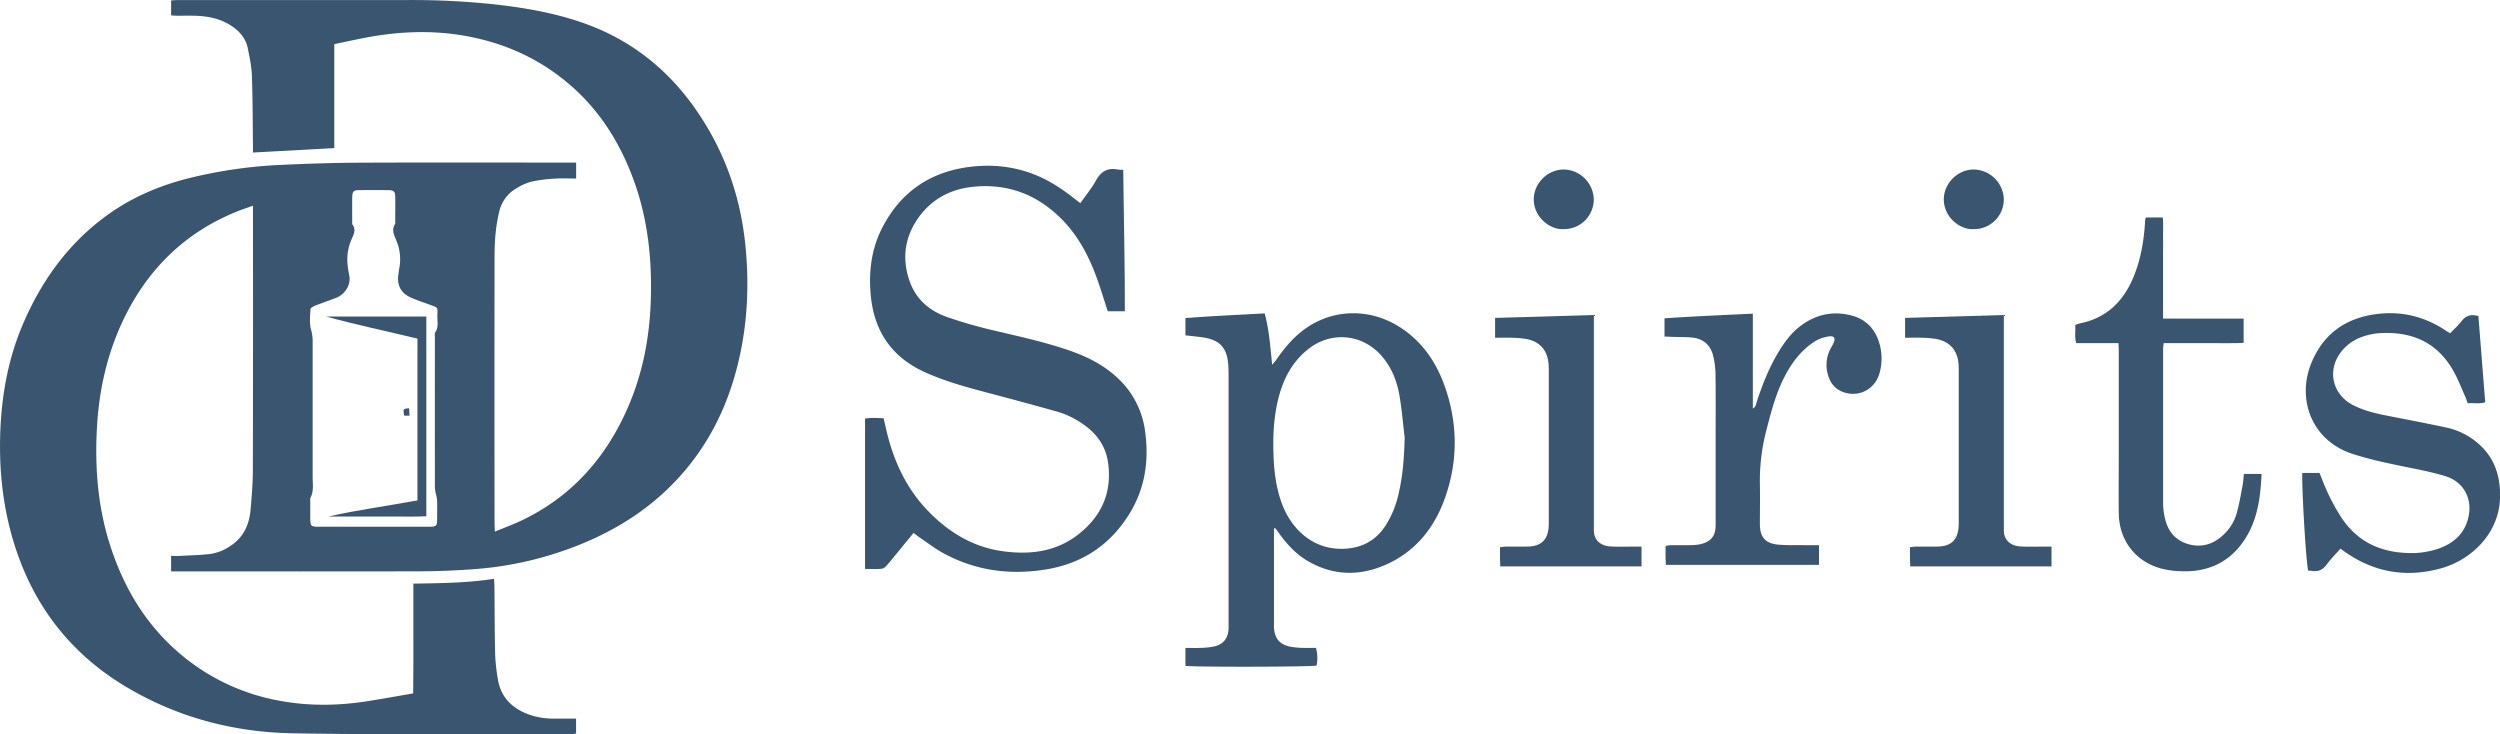
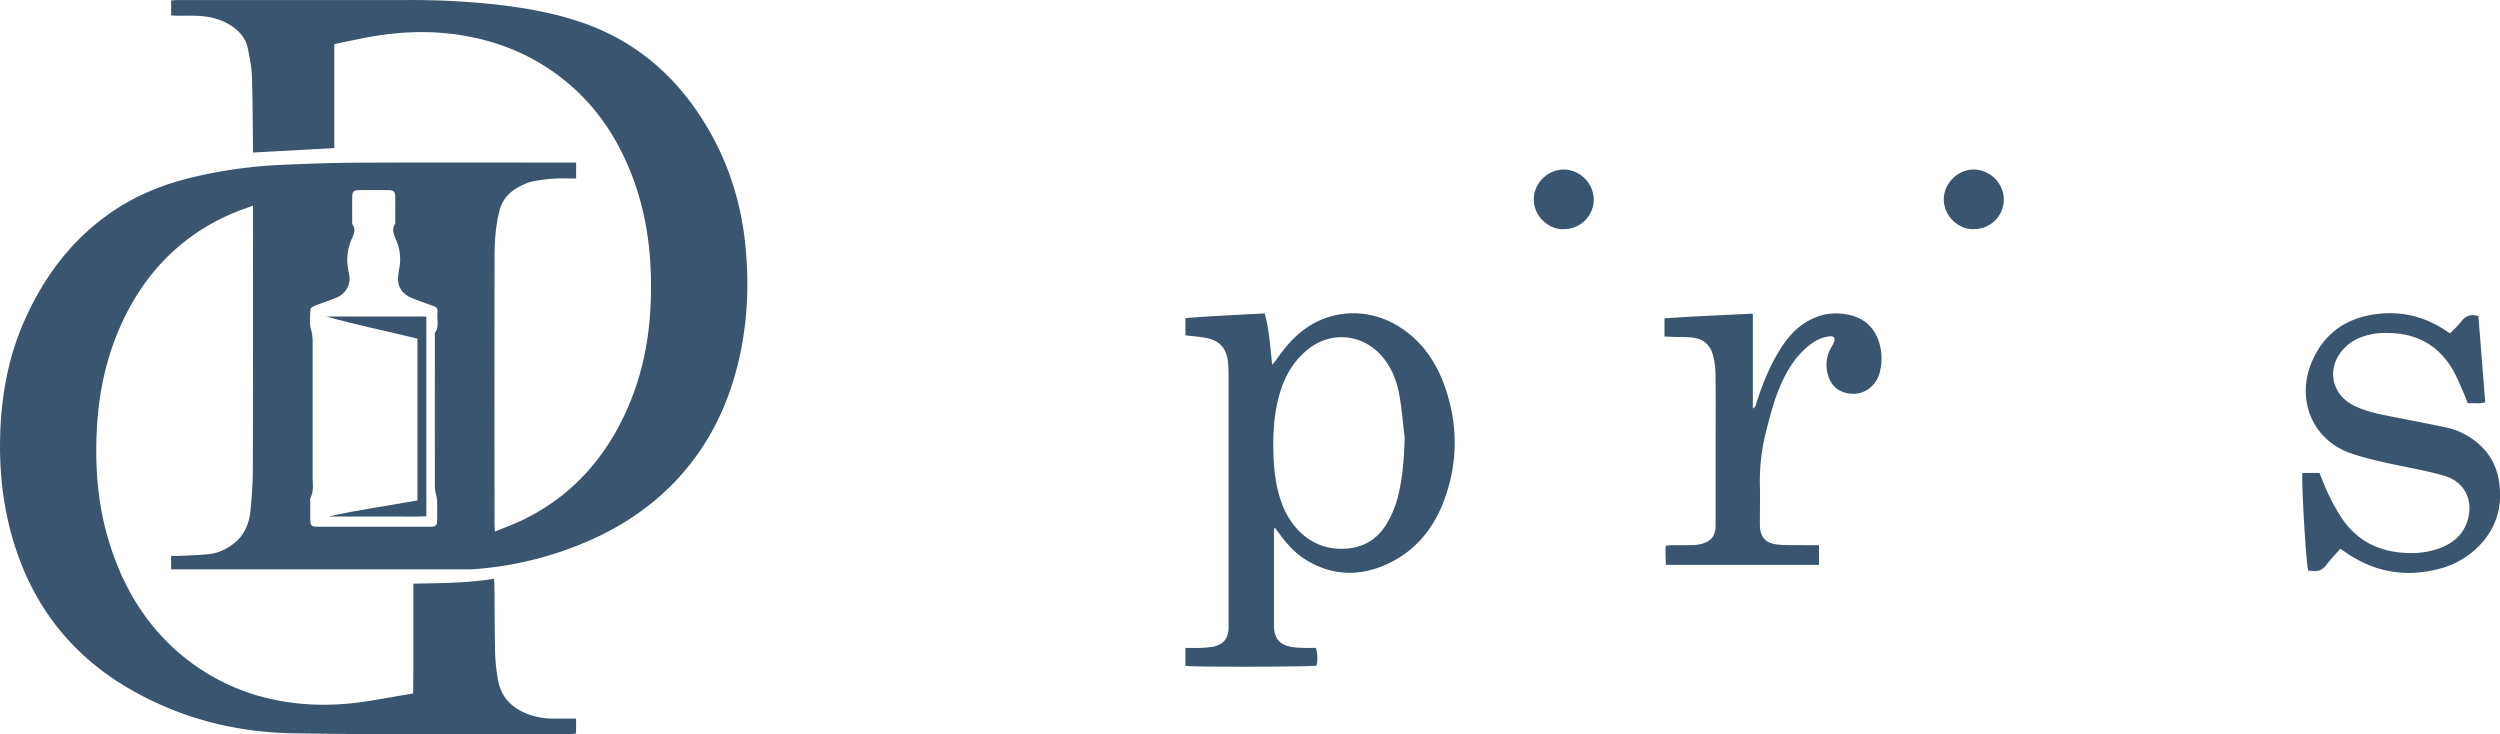
<svg xmlns="http://www.w3.org/2000/svg" viewBox="0 0 1724 506.28">
  <defs>
    <style>.cls-1{fill:#395570;}</style>
  </defs>
  <g id="Layer_2" data-name="Layer 2">
    <g id="Layer_1-2" data-name="Layer 1">
-       <path class="cls-1" d="M397.3,112.12v11c-5.33,0-10.36-.27-15.35.08a100.26,100.26,0,0,0-15.84,2.17,38,38,0,0,0-9.85,4.43,24.75,24.75,0,0,0-12,16.21c-2.56,10.33-3.2,20.86-3.22,31.4q-.13,91.86,0,183.74c0,1.51.12,3,.23,5.46,6.63-2.75,12.68-4.95,18.47-7.71,31.7-15.12,54.49-39.1,69.8-70.42,12.3-25.15,18.13-51.86,19.18-79.72,1.08-28.72-1.72-56.9-11.57-84.1-10.18-28.13-26-52.34-49.88-70.9-20.72-16.13-44.3-25.61-70.16-29.64C294.35,20.6,271.8,22,249.37,26.51c-6.16,1.23-12.29,2.56-18.84,3.92v71.7l-56.09,3.06c0-1.76,0-3.42,0-5.09-.2-16-.17-32.11-.75-48.16-.22-6.23-1.6-12.46-2.82-18.62-1.33-6.68-5.44-11.55-11-15.3-7-4.71-14.91-6.64-23.21-7.06-5-.25-10.09-.08-15.14-.13-1.07,0-2.14-.13-3.52-.22V.31c1.61-.1,3.13-.28,4.65-.28q79.27,0,158.55,0a534,534,0,0,1,62.32,3.26c19.75,2.34,39.27,5.79,58.11,12.34,33,11.47,59,32,78.75,60.66,19.17,27.82,30.1,58.6,33.56,92.14,3.21,31.19,1.22,61.92-7.66,92.08-8.52,28.94-23.09,54.37-44.72,75.58-20.27,19.87-44.41,33.51-71,43a241.55,241.55,0,0,1-65,13.51c-11.94.83-23.93,1.35-35.9,1.38-55.06.14-110.12.06-165.18.06H118V383.34c2.09,0,4.09.08,6.08,0,6.91-.37,13.86-.5,20.72-1.3a33.06,33.06,0,0,0,14.74-6c8.63-5.91,12.36-14.52,13.25-24.48.8-9.08,1.55-18.21,1.57-27.31q.21-88.33.08-176.66v-5.74c-4.19,1.51-7.59,2.61-10.89,3.94-36.4,14.69-62.26,40.35-78.89,75.59-11,23.39-16.43,48.15-17.83,73.86-1.45,26.76.54,53.17,8.52,78.9,9.69,31.23,25.92,58.3,51.67,79.08a145.7,145.7,0,0,0,66.42,30.13c20.25,3.7,40.47,3.31,60.7.08,10.08-1.62,20.13-3.43,30.79-5.26,0-6.64.1-12.87.12-19.11s0-12.59,0-18.89v-37.7c18.73-.31,37-.41,55.6-3.32.12,1.94.29,3.58.31,5.23.15,15.74.14,31.48.5,47.22a131.6,131.6,0,0,0,1.81,16.4c1.93,12.66,9.73,20.41,21.39,24.71a50.36,50.36,0,0,0,17.65,2.84c4.86,0,9.72,0,14.95,0v10.27a23.86,23.86,0,0,1-3.14.4c-64.05-.07-128.12.58-192.15-.54-40.38-.71-78.87-10.72-114-31.43C48.31,450.87,22.36,416.9,9.2,373.09,1.42,347.19-1,320.7.38,293.73c1.29-24.27,5.85-47.79,15.42-70.17,13.07-30.55,32-56.67,59.41-76.1,17.34-12.28,36.63-20.16,57.19-25.1a324.61,324.61,0,0,1,61.22-8.65c18-.82,35.93-1.44,53.9-1.52,48-.21,95.91-.07,143.87-.07ZM257.66,363.24c12.93,0,25.86,0,38.78,0,4.28,0,4.95-.71,5-4.91q.09-6.61,0-13.22a23.39,23.39,0,0,0-.64-3.66,28.12,28.12,0,0,1-.89-5q-.07-51.93,0-103.86c0-1.1-.35-2.49.17-3.26,2.57-3.75,1.43-7.91,1.52-11.89.13-5.57.79-5.14-5.09-7.28-4.58-1.68-9.26-3.15-13.67-5.2-6.59-3.07-9.23-8.63-8.09-15.8.22-1.4.33-2.82.61-4.21a33,33,0,0,0-2.18-19.4c-1.49-3.65-3.31-7.19-.72-11.1.22-.33.09-.92.09-1.39,0-5.82.08-11.65,0-17.47-.06-3.44-1.07-4.42-4.63-4.47q-10.17-.13-20.34,0c-3.75,0-4.62,1-4.69,4.91-.09,5.5,0,11,0,16.52,0,.78-.19,1.77.2,2.31,2.62,3.61.8,6.88-.63,10.17a34.15,34.15,0,0,0-2.89,16.09,69.9,69.9,0,0,0,1.2,8.4,12.9,12.9,0,0,1-1.57,9.48,14.69,14.69,0,0,1-7.37,6.35c-4.81,1.93-9.75,3.55-14.58,5.46-1.21.48-3.07,1.52-3.12,2.39-.28,4.53-.8,9.27.24,13.58a32.47,32.47,0,0,1,1.23,7.66q0,47.21,0,94.41c0,4.8.91,9.73-1.47,14.33a5.41,5.41,0,0,0-.16,2.33c0,4.09-.05,8.19,0,12.28.06,4.87.61,5.43,5.46,5.45q19.16,0,38.32,0" />
+       <path class="cls-1" d="M397.3,112.12v11c-5.33,0-10.36-.27-15.35.08a100.26,100.26,0,0,0-15.84,2.17,38,38,0,0,0-9.85,4.43,24.75,24.75,0,0,0-12,16.21c-2.56,10.33-3.2,20.86-3.22,31.4q-.13,91.86,0,183.74c0,1.51.12,3,.23,5.46,6.63-2.75,12.68-4.95,18.47-7.71,31.7-15.12,54.49-39.1,69.8-70.42,12.3-25.15,18.13-51.86,19.18-79.72,1.08-28.72-1.72-56.9-11.57-84.1-10.18-28.13-26-52.34-49.88-70.9-20.72-16.13-44.3-25.61-70.16-29.64C294.35,20.6,271.8,22,249.37,26.51c-6.16,1.23-12.29,2.56-18.84,3.92v71.7l-56.09,3.06c0-1.76,0-3.42,0-5.09-.2-16-.17-32.11-.75-48.16-.22-6.23-1.6-12.46-2.82-18.62-1.33-6.68-5.44-11.55-11-15.3-7-4.71-14.91-6.64-23.21-7.06-5-.25-10.09-.08-15.14-.13-1.07,0-2.14-.13-3.52-.22V.31c1.61-.1,3.13-.28,4.65-.28q79.27,0,158.55,0a534,534,0,0,1,62.32,3.26c19.75,2.34,39.27,5.79,58.11,12.34,33,11.47,59,32,78.75,60.66,19.17,27.82,30.1,58.6,33.56,92.14,3.21,31.19,1.22,61.92-7.66,92.08-8.52,28.94-23.09,54.37-44.72,75.58-20.27,19.87-44.41,33.51-71,43a241.55,241.55,0,0,1-65,13.51H118V383.34c2.09,0,4.09.08,6.08,0,6.91-.37,13.86-.5,20.72-1.3a33.06,33.06,0,0,0,14.74-6c8.63-5.91,12.36-14.52,13.25-24.48.8-9.08,1.55-18.21,1.57-27.31q.21-88.33.08-176.66v-5.74c-4.19,1.51-7.59,2.61-10.89,3.94-36.4,14.69-62.26,40.35-78.89,75.59-11,23.39-16.43,48.15-17.83,73.86-1.45,26.76.54,53.17,8.52,78.9,9.69,31.23,25.92,58.3,51.67,79.08a145.7,145.7,0,0,0,66.42,30.13c20.25,3.7,40.47,3.31,60.7.08,10.08-1.62,20.13-3.43,30.79-5.26,0-6.64.1-12.87.12-19.11s0-12.59,0-18.89v-37.7c18.73-.31,37-.41,55.6-3.32.12,1.94.29,3.58.31,5.23.15,15.74.14,31.48.5,47.22a131.6,131.6,0,0,0,1.81,16.4c1.93,12.66,9.73,20.41,21.39,24.71a50.36,50.36,0,0,0,17.65,2.84c4.86,0,9.72,0,14.95,0v10.27a23.86,23.86,0,0,1-3.14.4c-64.05-.07-128.12.58-192.15-.54-40.38-.71-78.87-10.72-114-31.43C48.31,450.87,22.36,416.9,9.2,373.09,1.42,347.19-1,320.7.38,293.73c1.29-24.27,5.85-47.79,15.42-70.17,13.07-30.55,32-56.67,59.41-76.1,17.34-12.28,36.63-20.16,57.19-25.1a324.61,324.61,0,0,1,61.22-8.65c18-.82,35.93-1.44,53.9-1.52,48-.21,95.91-.07,143.87-.07ZM257.66,363.24c12.93,0,25.86,0,38.78,0,4.28,0,4.95-.71,5-4.91q.09-6.61,0-13.22a23.39,23.39,0,0,0-.64-3.66,28.12,28.12,0,0,1-.89-5q-.07-51.93,0-103.86c0-1.1-.35-2.49.17-3.26,2.57-3.75,1.43-7.91,1.52-11.89.13-5.57.79-5.14-5.09-7.28-4.58-1.68-9.26-3.15-13.67-5.2-6.59-3.07-9.23-8.63-8.09-15.8.22-1.4.33-2.82.61-4.21a33,33,0,0,0-2.18-19.4c-1.49-3.65-3.31-7.19-.72-11.1.22-.33.09-.92.09-1.39,0-5.82.08-11.65,0-17.47-.06-3.44-1.07-4.42-4.63-4.47q-10.17-.13-20.34,0c-3.75,0-4.62,1-4.69,4.91-.09,5.5,0,11,0,16.52,0,.78-.19,1.77.2,2.31,2.62,3.61.8,6.88-.63,10.17a34.15,34.15,0,0,0-2.89,16.09,69.9,69.9,0,0,0,1.2,8.4,12.9,12.9,0,0,1-1.57,9.48,14.69,14.69,0,0,1-7.37,6.35c-4.81,1.93-9.75,3.55-14.58,5.46-1.21.48-3.07,1.52-3.12,2.39-.28,4.53-.8,9.27.24,13.58a32.47,32.47,0,0,1,1.23,7.66q0,47.21,0,94.41c0,4.8.91,9.73-1.47,14.33a5.41,5.41,0,0,0-.16,2.33c0,4.09-.05,8.19,0,12.28.06,4.87.61,5.43,5.46,5.45q19.16,0,38.32,0" />
      <path class="cls-1" d="M287.88,233.52c-21.33-5.18-42.34-9.53-63-15.25H294V356c-7.51.45-15,.13-22.49.19s-14.83,0-22.24,0H226.54c20.24-4.63,40.84-7.29,61.34-11.14Z" />
-       <path class="cls-1" d="M282.39,286.64h-3.7c-.77-4.76-.77-4.76,3.44-5.13.08,1.51.16,3,.26,5.13" />
-       <path class="cls-1" d="M630,367.5l-6.66,8.1c-3.89,4.73-7.71,9.52-11.69,14.16-.94,1.1-2.38,2.33-3.69,2.45-3.7.33-7.44.11-11.43.11V288.7c4.19-.85,8.34-.42,12.8-.27.7,3,1.37,5.83,2,8.69,5,21,13.77,40,29,55.6,14.18,14.55,30.89,24.65,51.35,27.43,18.82,2.56,36.8.34,52.22-11.85,15.89-12.55,23.06-28.95,20.23-49.24-1.53-11-7.37-19.48-16.33-25.9A60.87,60.87,0,0,0,729,283.85c-17.34-4.89-34.76-9.53-52.19-14.14-13-3.45-26-7.26-38.34-12.74-23.3-10.31-35.71-28.37-38-53.43-1.48-16,.38-31.75,7.8-46.25,12.55-24.52,32.67-38.64,60.14-42.18,15.89-2,31.31-.39,46.18,5.74,9.66,4,18.26,9.71,26.41,16.17l4,3.07c3.77-5.37,7.81-10.24,10.82-15.68,3.4-6.13,7.88-8.86,14.79-7.54a33.4,33.4,0,0,0,4,.25c.33,32.41,1.13,64.76,1.07,97.52H763.93c-2.86-8.6-5.37-17.16-8.53-25.48-5.28-13.87-12.29-26.79-22.79-37.54-16.57-16.94-36.61-25-60.35-22.93-17.46,1.52-31.52,9.38-40.86,24.4-8.12,13.08-9.12,27.23-3.84,41.57,4.46,12.11,13.74,19.85,25.62,24a333.39,333.39,0,0,0,33,9.43c17.87,4.21,35.8,8.09,53.12,14.28,11,3.94,21.3,9.23,30.1,17.09a60.72,60.72,0,0,1,20.29,38.22c2.67,19.51.09,38.26-10.09,55.37-13.19,22.2-32.88,35.55-58.36,39.65-24.69,4-48.57.89-70.75-11.25-6-3.3-11.5-7.6-17.21-11.46-1-.69-2-1.5-3.22-2.48" />
      <path class="cls-1" d="M878.52,364.47v64.77c0,1.1,0,2.2,0,3.29.42,7.9,4,12.06,11.77,13.53a54,54,0,0,0,7.95.71c3.11.12,6.23,0,9.24,0a25.8,25.8,0,0,1,.42,12.22c-3.44.9-85.07,1.1-90.42.17V446.8c3.5,0,6.76.11,10,0a59.45,59.45,0,0,0,9.35-.89c6.74-1.4,10.16-5.71,10.4-12.57,0-1.1,0-2.2,0-3.29q0-86,0-172c0-2.5-.08-5-.31-7.5-1-10.8-5.91-16-16.65-17.77-4.14-.66-8.33-1-12.79-1.54V219.34c18-1.4,36.09-2.22,54.65-3.22,3.1,11.41,3.86,23,5.15,35.44,1.19-1.42,2-2.24,2.64-3.17,5-7.26,10.5-14.09,17.42-19.63,19.69-15.8,46.42-17,68.08-3.11,15.33,9.83,25,24.09,30.92,40.86,9,25.52,9.17,51.39.11,76.91-6.94,19.56-19.11,35.44-38.06,44.72s-38.43,9.57-57.11-1.6c-7.78-4.65-13.8-11.28-19.1-18.57-.9-1.25-1.81-2.48-2.72-3.72l-1,.22m90.14-63.23c-1.12-9.32-1.89-18.7-3.44-27.95-1.74-10.31-5.41-19.91-12.52-28-13.28-15-34.58-17.05-50.36-4.65-9,7.09-14.94,16.38-18.65,27.13C879,281.5,877.85,295.7,878.1,310c.22,13,1.51,26,6.29,38.3,6.2,16,20.81,31.38,43.15,30.1,12-.68,21.31-5.82,27.87-15.84a68.18,68.18,0,0,0,9.06-22.06c3-12.89,3.91-26,4.19-39.26" />
-       <path class="cls-1" d="M1132,376.93v13.68h-97.42c-.06-2-.15-4.16-.18-6.29s0-4.39,0-6.93c1.49-.17,2.68-.43,3.87-.44,5.22-.05,10.44.09,15.65-.06,9-.26,13.53-4.8,14.05-13.82.08-1.42.06-2.84.06-4.26q0-51.35,0-102.7c0-1.73,0-3.47-.16-5.2-.71-9.37-6.11-15.48-15.41-17.15a69.33,69.33,0,0,0-9.88-.85c-3.76-.14-7.52,0-11.57,0V219.23l68.12-2V361c0,1.26,0,2.52,0,3.79-.34,8.05,5,11.69,11.64,12.05,5.2.29,10.43.09,15.65.11h5.6" />
      <path class="cls-1" d="M1078.37,158c-9,.72-20.53-7.79-20.68-20.29-.13-11.18,9.54-20.88,20.74-20.82a21.08,21.08,0,0,1,20.63,20.95A20.47,20.47,0,0,1,1078.37,158" />
-       <path class="cls-1" d="M1414.72,376.93v13.68H1317.3c-.07-2-.16-4.16-.19-6.29s0-4.39,0-6.93c1.49-.17,2.68-.43,3.88-.44,5.21-.05,10.43.09,15.64-.06,9-.26,13.53-4.8,14.05-13.82.08-1.42.06-2.84.07-4.26q0-51.35,0-102.7c0-1.73,0-3.47-.15-5.2-.72-9.37-6.11-15.48-15.41-17.15a69.59,69.59,0,0,0-9.89-.85c-3.75-.14-7.52,0-11.56,0V219.23l68.11-2V361c0,1.26.05,2.52,0,3.79-.35,8.05,5,11.69,11.64,12.05,5.2.29,10.43.09,15.64.11h5.61" />
      <path class="cls-1" d="M1361.13,158c-9,.72-20.53-7.79-20.68-20.29-.13-11.18,9.55-20.88,20.74-20.82a21.08,21.08,0,0,1,20.64,20.95,20.48,20.48,0,0,1-20.7,20.16" />
      <path class="cls-1" d="M1147.84,232.06V219.51c20.15-1.39,40.3-2.22,60.92-3.22v65.43c2.25-1.18,2.15-3,2.58-4.28,3.88-11.95,8.46-23.58,14.94-34.4,4-6.63,8.45-12.86,14.6-17.68,10.81-8.48,23-11.29,36.3-7.69,9.5,2.57,15.64,9,18.6,18.3a37.18,37.18,0,0,1,.47,20.88c-2.91,11.21-13.6,17.17-24.39,13.79-5.91-1.86-9.49-6-11.17-11.74a24,24,0,0,1,2-19.1c.61-1.09,1.26-2.17,1.76-3.31,1.44-3.27.43-5-3.15-4.52a24.92,24.92,0,0,0-9.2,3.12c-9.51,5.8-16.06,14.37-21.16,24.09-6.1,11.61-9.42,24.2-12.66,36.79a137.68,137.68,0,0,0-4.67,37.65c.21,9.24,0,18.49,0,27.74,0,9,3.75,13.42,12.73,14.22,5.77.52,11.61.3,17.42.37,3.42,0,6.85,0,10.62,0v13.59H1148.83a118.36,118.36,0,0,1-.16-13.12c1.46-.18,2.66-.43,3.85-.45,4.56-.05,9.11.06,13.66-.05a30.83,30.83,0,0,0,7-.79c6.92-1.8,9.9-5.73,9.91-12.88,0-19.75,0-39.5,0-59.24,0-14.89.15-29.78-.08-44.67a54.57,54.57,0,0,0-1.86-13.89c-2-7-7.1-11-14.37-11.68-4.52-.44-9.09-.33-13.63-.48-1.69-.06-3.37-.15-5.31-.23" />
-       <path class="cls-1" d="M1460.85,236.63h-29.06c-1.36-4.32-.36-8.38-.7-12.5a26.56,26.56,0,0,1,3.29-1.14c17.61-3.56,29.13-14.29,36.19-30.37,5.22-11.87,7.56-24.37,8.5-37.2.1-1.41.17-2.83.29-4.25a5.76,5.76,0,0,1,.5-1.21h11.58c.47,4.35.16,8.88.21,13.38.06,4.74,0,9.48,0,14.21v42.16h55.55v16.74c-9.13.39-18.24.13-27.35.17s-18.31,0-27.78,0c-.16,1.61-.4,2.82-.4,4q0,53.31,0,106.6a46.58,46.58,0,0,0,1.31,10.3c2,8.78,7.18,15.13,16,17.69,9.32,2.69,17.48.08,24.41-6.52a32.19,32.19,0,0,0,9.06-14.79c1.71-6.21,2.81-12.6,4-18.93.5-2.61.62-5.3.94-8.16h12.2c-.76,15.92-2.67,31.24-11.31,44.72-10.62,16.58-26.29,23.47-45.69,22.32A62.19,62.19,0,0,1,1490.1,392c-17.68-4.88-28.8-19.54-29-38.16-.16-13.42,0-26.85,0-40.27q0-35.77,0-71.54c0-1.68-.12-3.36-.19-5.36" />
      <path class="cls-1" d="M1613.88,378.44c-3.28,3.75-6.62,7.08-9.38,10.84-2.61,3.56-5.69,5.12-10,4.41a23.4,23.4,0,0,0-2.73-.15c-1.34-3.27-4.5-55.18-4.12-67.39h11.84c.44,1.05,1,2.31,1.5,3.58A142.12,142.12,0,0,0,1614.68,357c10.57,15.87,25.66,23.45,44.42,24.3a58.74,58.74,0,0,0,22.31-2.89c10.17-3.57,17.8-9.89,20.59-20.81,3.42-13.34-2.77-25.38-16-29.34-9.88-3-20.11-4.84-30.24-6.94-11.37-2.35-22.69-4.77-33.75-8.42-28-9.25-38.37-37.78-28-62.79,8.18-19.77,23.43-30.78,44.75-33.52,17.64-2.27,33.65,1.81,48.3,11.67.65.43,1.33.83,2.55,1.59,2.59-2.72,5.49-5.33,7.85-8.36,3-3.85,6.57-5,11.64-3.53q2.33,29.42,4.71,59.43c-4,1.34-7.87.31-12.08.73-.62-1.71-1.11-3.33-1.8-4.85-2.78-6.13-5.16-12.49-8.53-18.29-10.66-18.38-27.24-26-48.11-25.34a45.73,45.73,0,0,0-15.62,3.11A31.29,31.29,0,0,0,1615.8,241c-11.57,12.92-8.14,30.92,7.38,38.64,6.8,3.38,14.1,5.24,21.5,6.72,14.15,2.82,28.34,5.46,42.44,8.5a48.94,48.94,0,0,1,21,10.26c12,9.87,16.26,22.94,15.89,38-.62,25.63-20.86,43.14-40,48.61-23.36,6.66-45.38,3.47-65.64-10.26-1.29-.88-2.57-1.79-4.41-3.07" />
    </g>
  </g>
</svg>